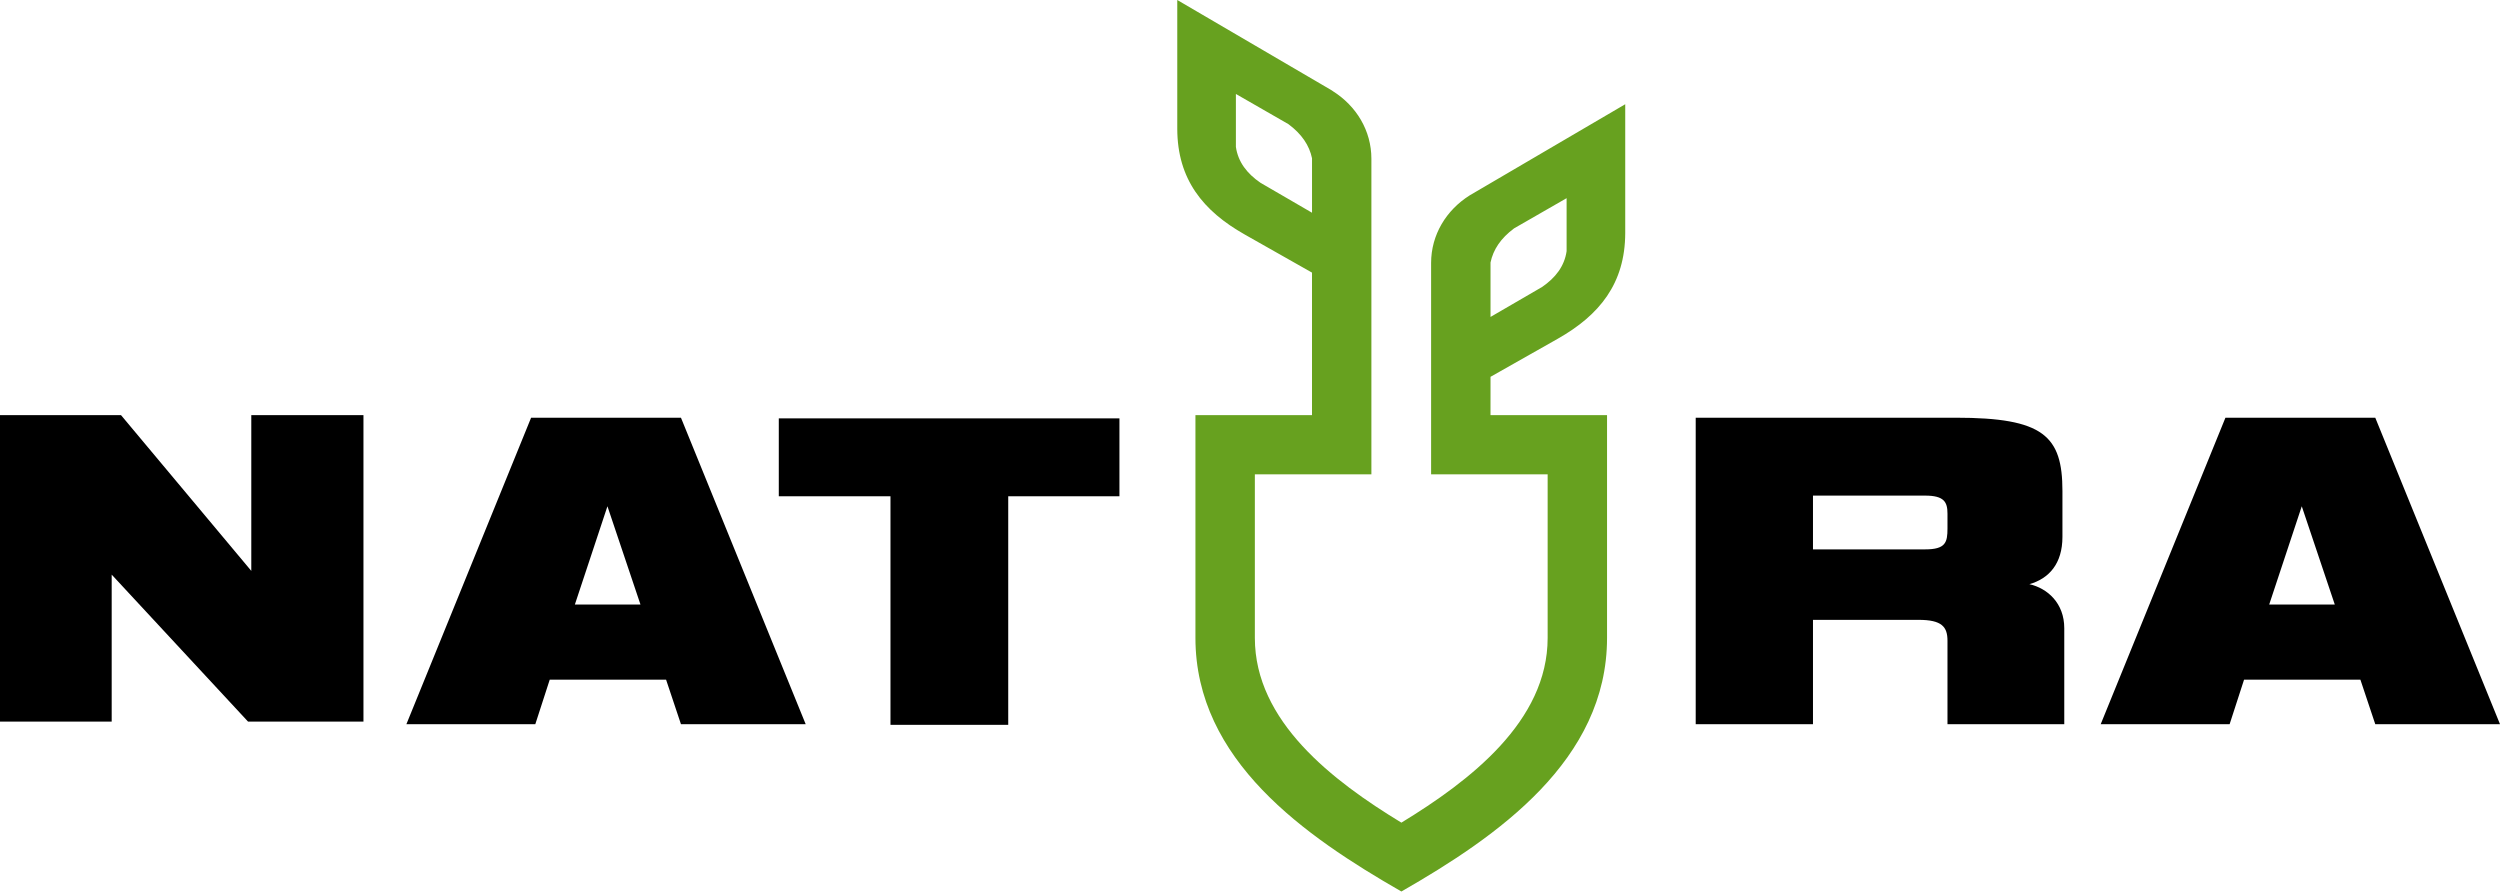
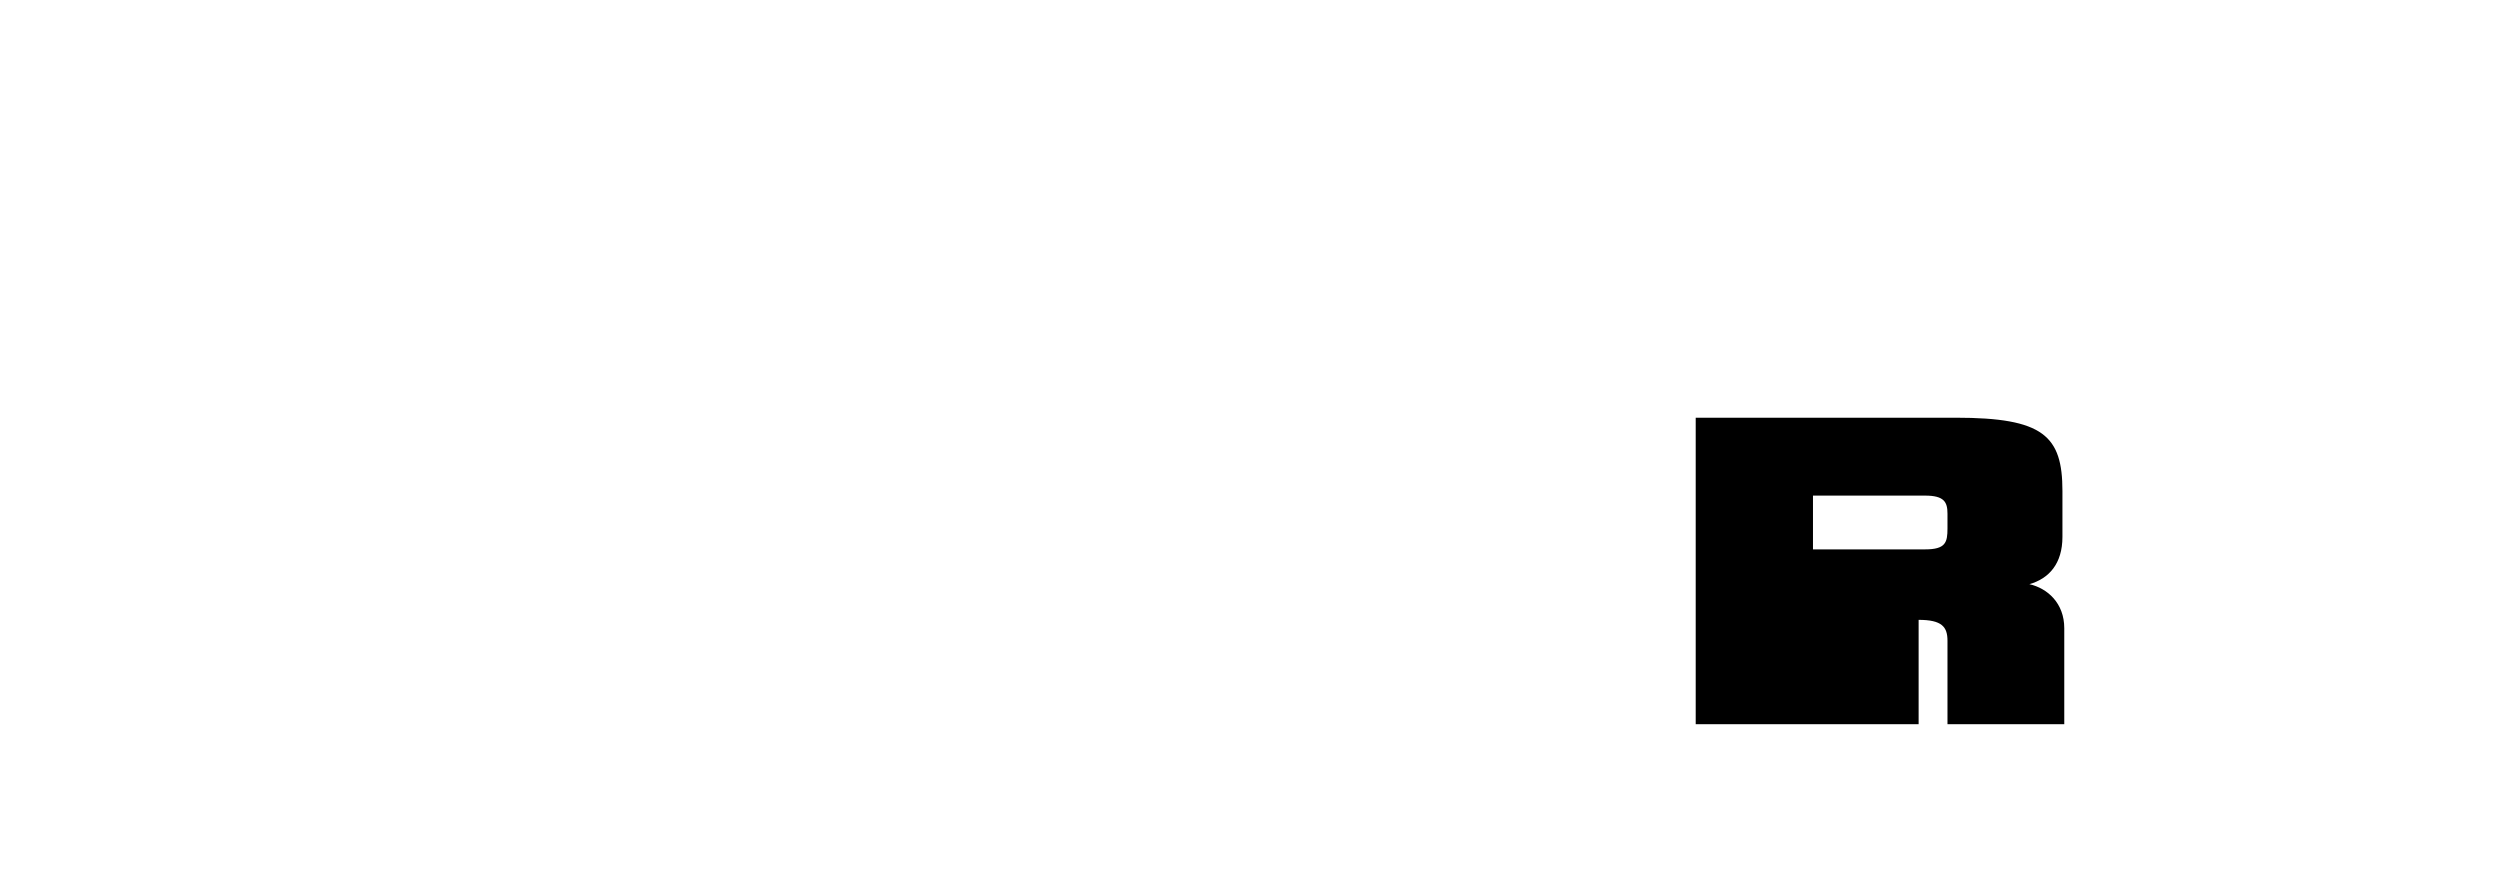
<svg xmlns="http://www.w3.org/2000/svg" width="120" height="43" viewBox="0 0 120 43" fill="none">
-   <path d="M60.505 8.775C59.855 8.331 59.426 7.773 59.323 7.052V4.51C60.164 4.993 61.005 5.477 61.846 5.96C62.484 6.435 62.847 6.977 62.977 7.596V10.211C62.141 9.732 61.341 9.253 60.505 8.775ZM71.545 12.6C71.674 11.98 72.036 11.438 72.675 10.962C73.516 10.479 74.356 9.996 75.197 9.512V12.055C75.094 12.776 74.666 13.333 74.016 13.777C73.18 14.256 72.38 14.735 71.545 15.213V13.627H71.545V12.6ZM71.545 19.21V18.087C72.62 17.479 73.694 16.871 74.769 16.262C76.777 15.126 78.003 13.61 78.011 11.192V5.003C75.537 6.449 70.544 9.378 70.544 9.378C69.416 10.09 68.693 11.271 68.693 12.624V19.21V19.594V22.767H74.287V30.621C74.287 34.623 70.558 37.479 67.267 39.487C63.963 37.479 60.233 34.623 60.233 30.621V22.767H65.827V19.594V19.21V7.381L65.827 7.621C65.827 6.269 65.105 5.087 63.976 4.375L63.929 4.341C61.456 2.894 58.982 1.447 56.509 0V6.189C56.517 8.607 57.743 10.124 59.751 11.259C60.826 11.868 61.901 12.476 62.976 13.085V19.21V19.594V19.926H57.381V30.621C57.381 36.496 62.647 40.142 67.267 42.792C71.887 40.142 77.138 36.495 77.138 30.621V19.926H71.544V19.594V19.21H71.545Z" fill="#67A11F" />
-   <path d="M93.479 24.657C93.479 24.1 93.322 23.789 92.406 23.789H87.023V26.37H92.406C93.39 26.37 93.479 26.037 93.479 25.369V24.657ZM93.479 34.761V30.755C93.479 30.087 93.211 29.753 92.094 29.753H87.023V34.761H81.394V20.05H93.881C98.081 20.05 98.997 20.918 98.997 23.567V25.769C98.997 27.06 98.349 27.773 97.411 28.04C98.282 28.24 99.085 28.952 99.085 30.154V34.761L93.479 34.761Z" fill="black" />
-   <path d="M108.921 29.019H112.07L110.485 24.301L108.921 29.019ZM113.299 32.624H107.715L107.022 34.761H100.834L106.821 20.05H114.013L120 34.761H114.013L113.299 32.624Z" fill="black" />
-   <path d="M27.593 29.019H30.743L29.157 24.301L27.593 29.019ZM31.972 32.624H26.387L25.695 34.761H19.507L25.493 20.05H32.686L38.673 34.761H32.686L31.972 32.624Z" fill="black" />
-   <path d="M42.743 34.792V23.821H37.382V20.082H53.733V23.821H48.395V34.792H42.743Z" fill="black" />
-   <path d="M11.906 34.637L5.361 27.582V34.637H0V19.926H5.808L12.062 27.403V19.926H17.446V34.637H11.906Z" fill="black" />
+   <path d="M93.479 24.657C93.479 24.1 93.322 23.789 92.406 23.789H87.023V26.37H92.406C93.39 26.37 93.479 26.037 93.479 25.369V24.657ZM93.479 34.761V30.755C93.479 30.087 93.211 29.753 92.094 29.753V34.761H81.394V20.05H93.881C98.081 20.05 98.997 20.918 98.997 23.567V25.769C98.997 27.06 98.349 27.773 97.411 28.04C98.282 28.24 99.085 28.952 99.085 30.154V34.761L93.479 34.761Z" fill="black" />
</svg>